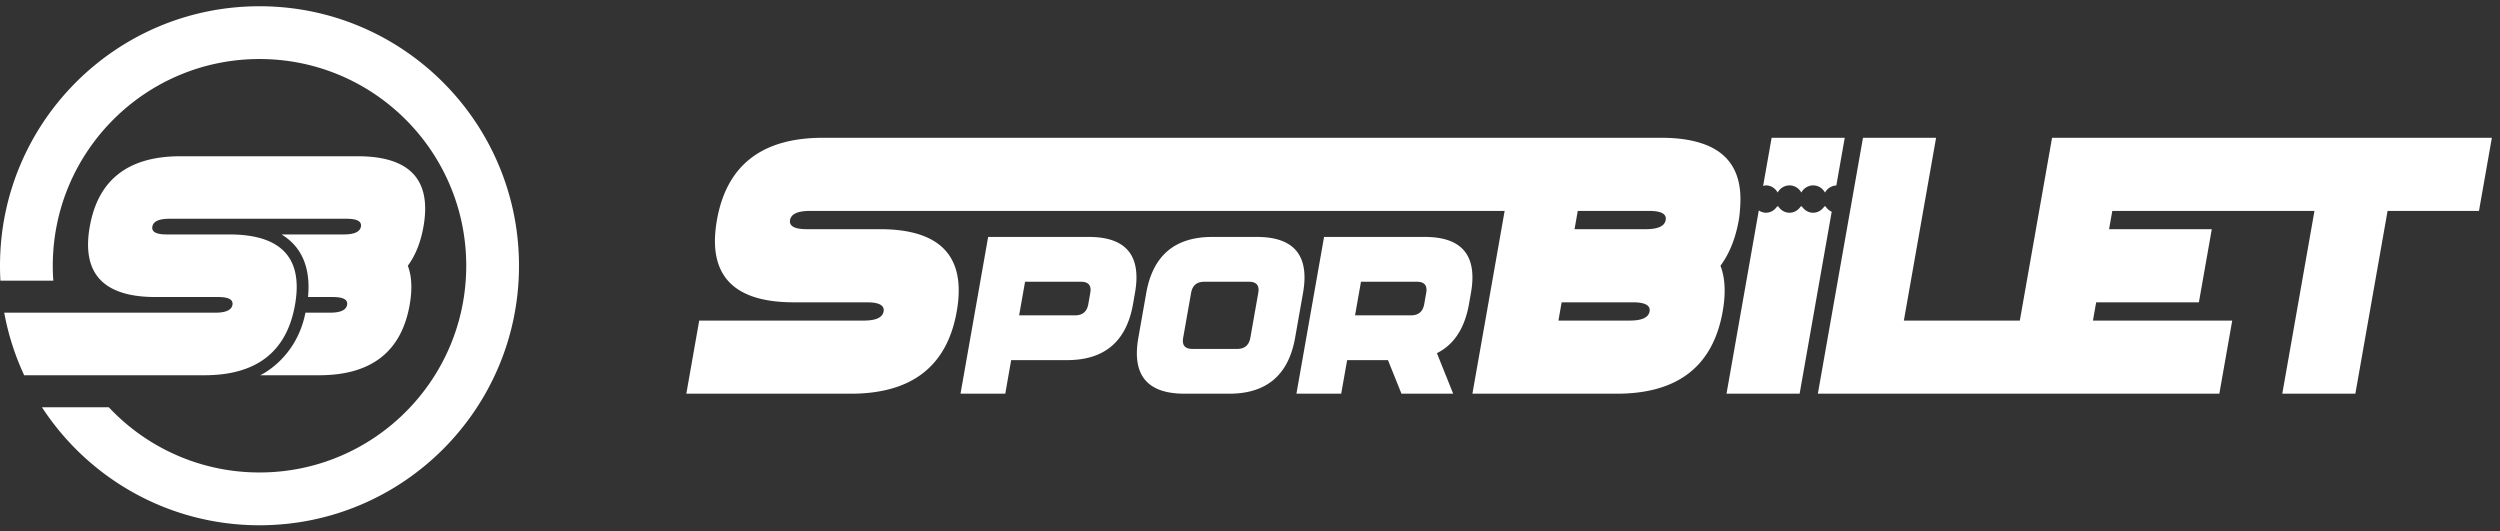
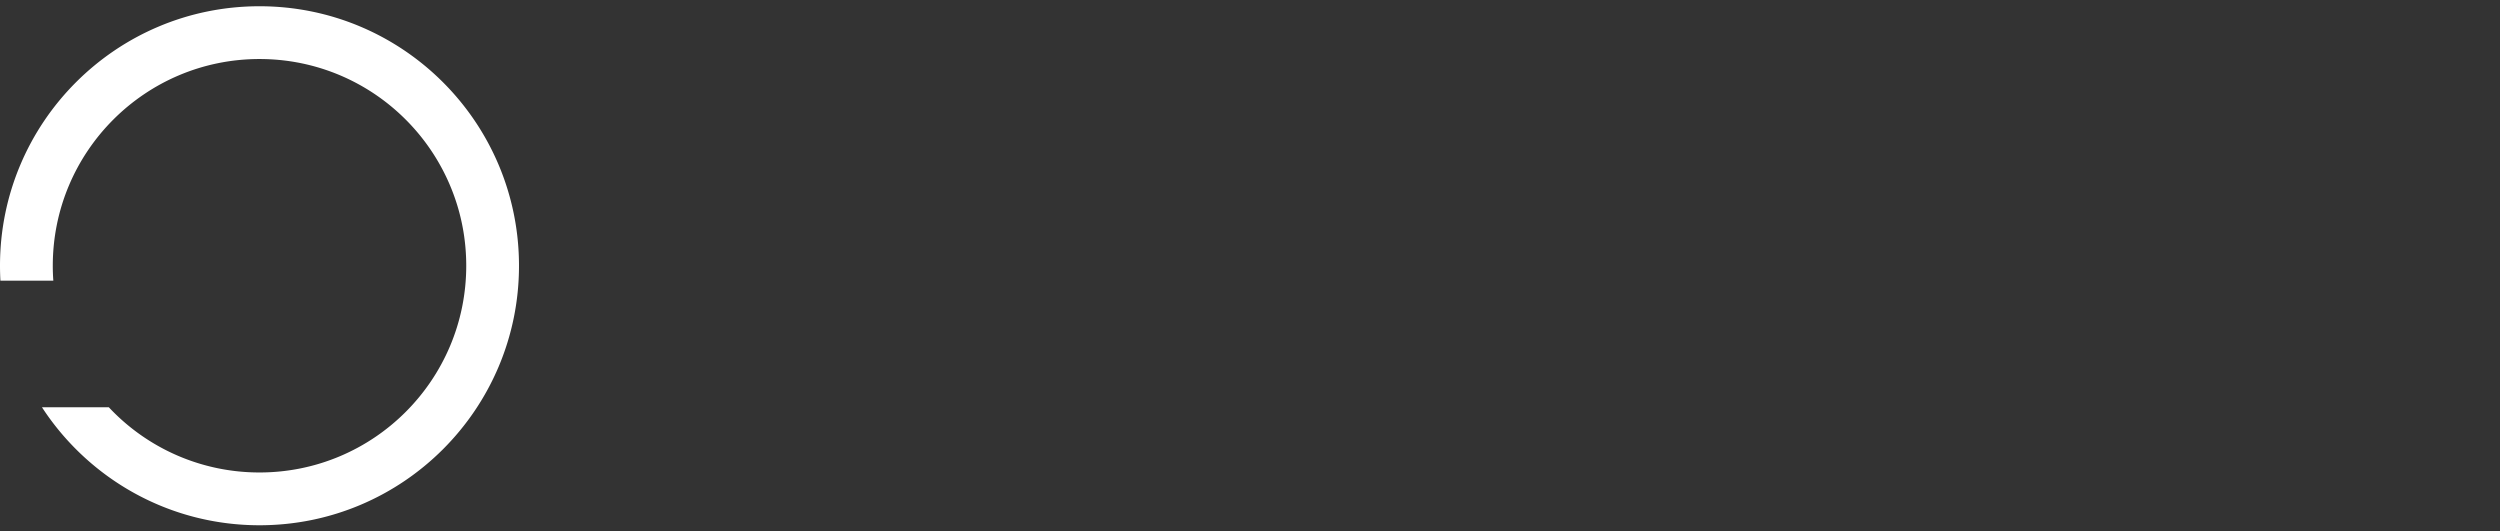
<svg xmlns="http://www.w3.org/2000/svg" width="254" height="54" viewBox="0 0 254 54" fill="none">
  <rect x="0" y="0" width="254" height="54" fill="#333333" stroke="none" />
  <path d="M5.418 28.517A20.588 20.588 0 0 1 5.363 27c0-11.598 9.403-21.003 21.003-21.003 6.88 0 12.985 3.305 16.816 8.417a20.99 20.99 0 0 1 3.268 6.42c.6 1.95.92 4.022.92 6.166 0 11.597-9.403 21.003-21.004 21.003a20.944 20.944 0 0 1-15.308-6.623H4.265c4.704 7.216 12.845 11.986 22.101 11.986 14.56 0 26.364-11.803 26.364-26.364S40.924.635 26.364.635 0 12.438 0 26.999c0 .508.014 1.016.043 1.518h5.375Z" fill="#fff" />
-   <path d="M21.888 31.768H.43a26.194 26.194 0 0 0 2.027 6.357h18.308c5.298 0 8.366-2.383 9.208-7.153.84-4.767-1.39-7.153-6.688-7.153h-6.36c-1.058 0-1.54-.266-1.446-.797.091-.528.67-.796 1.727-.796h18.011c1.062 0 1.544.265 1.453.796-.094.531-.67.797-1.733.797H28.6c.543.328 1.01.72 1.4 1.179 1.072 1.278 1.506 3.017 1.295 5.18h2.52c1.06 0 1.545.266 1.45.794-.094.53-.67.796-1.73.796h-2.503c-.916 4.702-4.595 6.357-4.595 6.357h5.977c5.298 0 8.366-2.383 9.208-7.153.28-1.587.217-2.912-.188-3.973.78-1.06 1.31-2.384 1.59-3.974.842-4.77-1.39-7.15-6.685-7.15H18.328c-5.3 0-8.366 2.383-9.208 7.15-.842 4.767 1.387 7.153 6.685 7.153h6.36c1.059 0 1.544.266 1.453.794-.095.53-.671.796-1.73.796Zm88.745-7.694h-10.237L97.587 40h4.548l.599-3.412h5.689c3.791 0 6.022-1.893 6.692-5.69l.199-1.135c.671-3.791-.895-5.69-4.686-5.69h.005Zm.138 5.689-.199 1.135c-.133.758-.583 1.141-1.341 1.141h-5.689l.604-3.412h5.689c.757 0 1.074.379.936 1.136Zm16.929-5.689h-4.548c-3.791 0-6.021 1.898-6.692 5.689l-.803 4.548c-.67 3.796.896 5.689 4.687 5.689h4.548c3.791 0 6.021-1.893 6.692-5.69l.803-4.547c.67-3.791-.895-5.69-4.687-5.69Zm.139 5.689-.804 4.548c-.133.757-.578 1.14-1.34 1.14h-4.548c-.757 0-1.075-.378-.936-1.14l.803-4.548c.133-.758.578-1.136 1.34-1.136h4.548c.758 0 1.075.379.937 1.136Zm16.924-5.689h-10.238L131.717 40h4.548l.604-3.412h4.149L142.389 40h5.254l-1.652-4.118c1.739-.87 2.824-2.533 3.258-4.983l.2-1.136c.67-3.791-.895-5.69-4.686-5.69Zm.138 5.689-.2 1.135c-.133.758-.583 1.141-1.34 1.141h-5.689l.603-3.412h5.69c.757 0 1.074.379.936 1.136Z" fill="#fff" />
-   <path d="M176.662 22.355c.086-.492.112-.937.143-1.387.225-3.284-1.034-5.418-3.812-6.37-1.136-.388-2.507-.598-4.144-.598h-85.25c-6.19 0-9.776 2.788-10.758 8.355-.983 5.571 1.621 8.36 7.812 8.36h7.428c1.239 0 1.801.311 1.694.93-.113.62-.783.926-2.021.926H71.04L69.73 40h16.714c6.19 0 9.777-2.788 10.76-8.355.982-5.571-1.622-8.36-7.813-8.36h-7.428c-1.238 0-1.801-.311-1.694-.93.113-.62.783-.926 2.021-.926h70.582L149.597 40h14.668c6.191 0 9.777-2.788 10.759-8.355.328-1.857.256-3.402-.225-4.645.916-1.238 1.535-2.783 1.863-4.645Zm-9.066 9.29c-.113.62-.783.926-2.021.926h-7.239l.327-1.857h7.239c1.238 0 1.801.312 1.694.931Zm1.637-9.29c-.107.619-.783.93-2.021.93h-7.239l.327-1.856h7.24c.312 0 .578.02.803.056.225.04.409.097.547.174.282.153.399.384.343.696Zm16.238-1.387h-.117c-.246.379-.655.645-1.141.645s-.895-.266-1.141-.645h-.118c-.245.379-.655.645-1.141.645s-.895-.266-1.14-.645h-.118c-.246.379-.655.645-1.141.645-.271 0-.507-.098-.721-.23L175.413 40h7.429l3.259-18.49a1.367 1.367 0 0 1-.624-.542h-.006Zm-6.062-2.133c.527 0 .967.302 1.202.731a1.37 1.37 0 0 1 1.202-.731c.527 0 .967.302 1.203.731a1.37 1.37 0 0 1 1.202-.731c.527 0 .967.302 1.202.731.23-.414.65-.7 1.151-.721l.855-4.845h-7.429l-.864 4.891c.092-.02.179-.056.281-.056h-.005ZM208.489 14l-3.275 18.571h-11.782L196.706 14h-7.428l-1.228 6.968L184.694 40h40.79l1.31-7.429h-14.151l.327-1.857h10.437l1.31-7.428H214.28l.328-1.852h20.541L231.88 40h7.423l3.274-18.566h9.286l1.31-7.434h-44.684Z" fill="#fff" />
</svg>